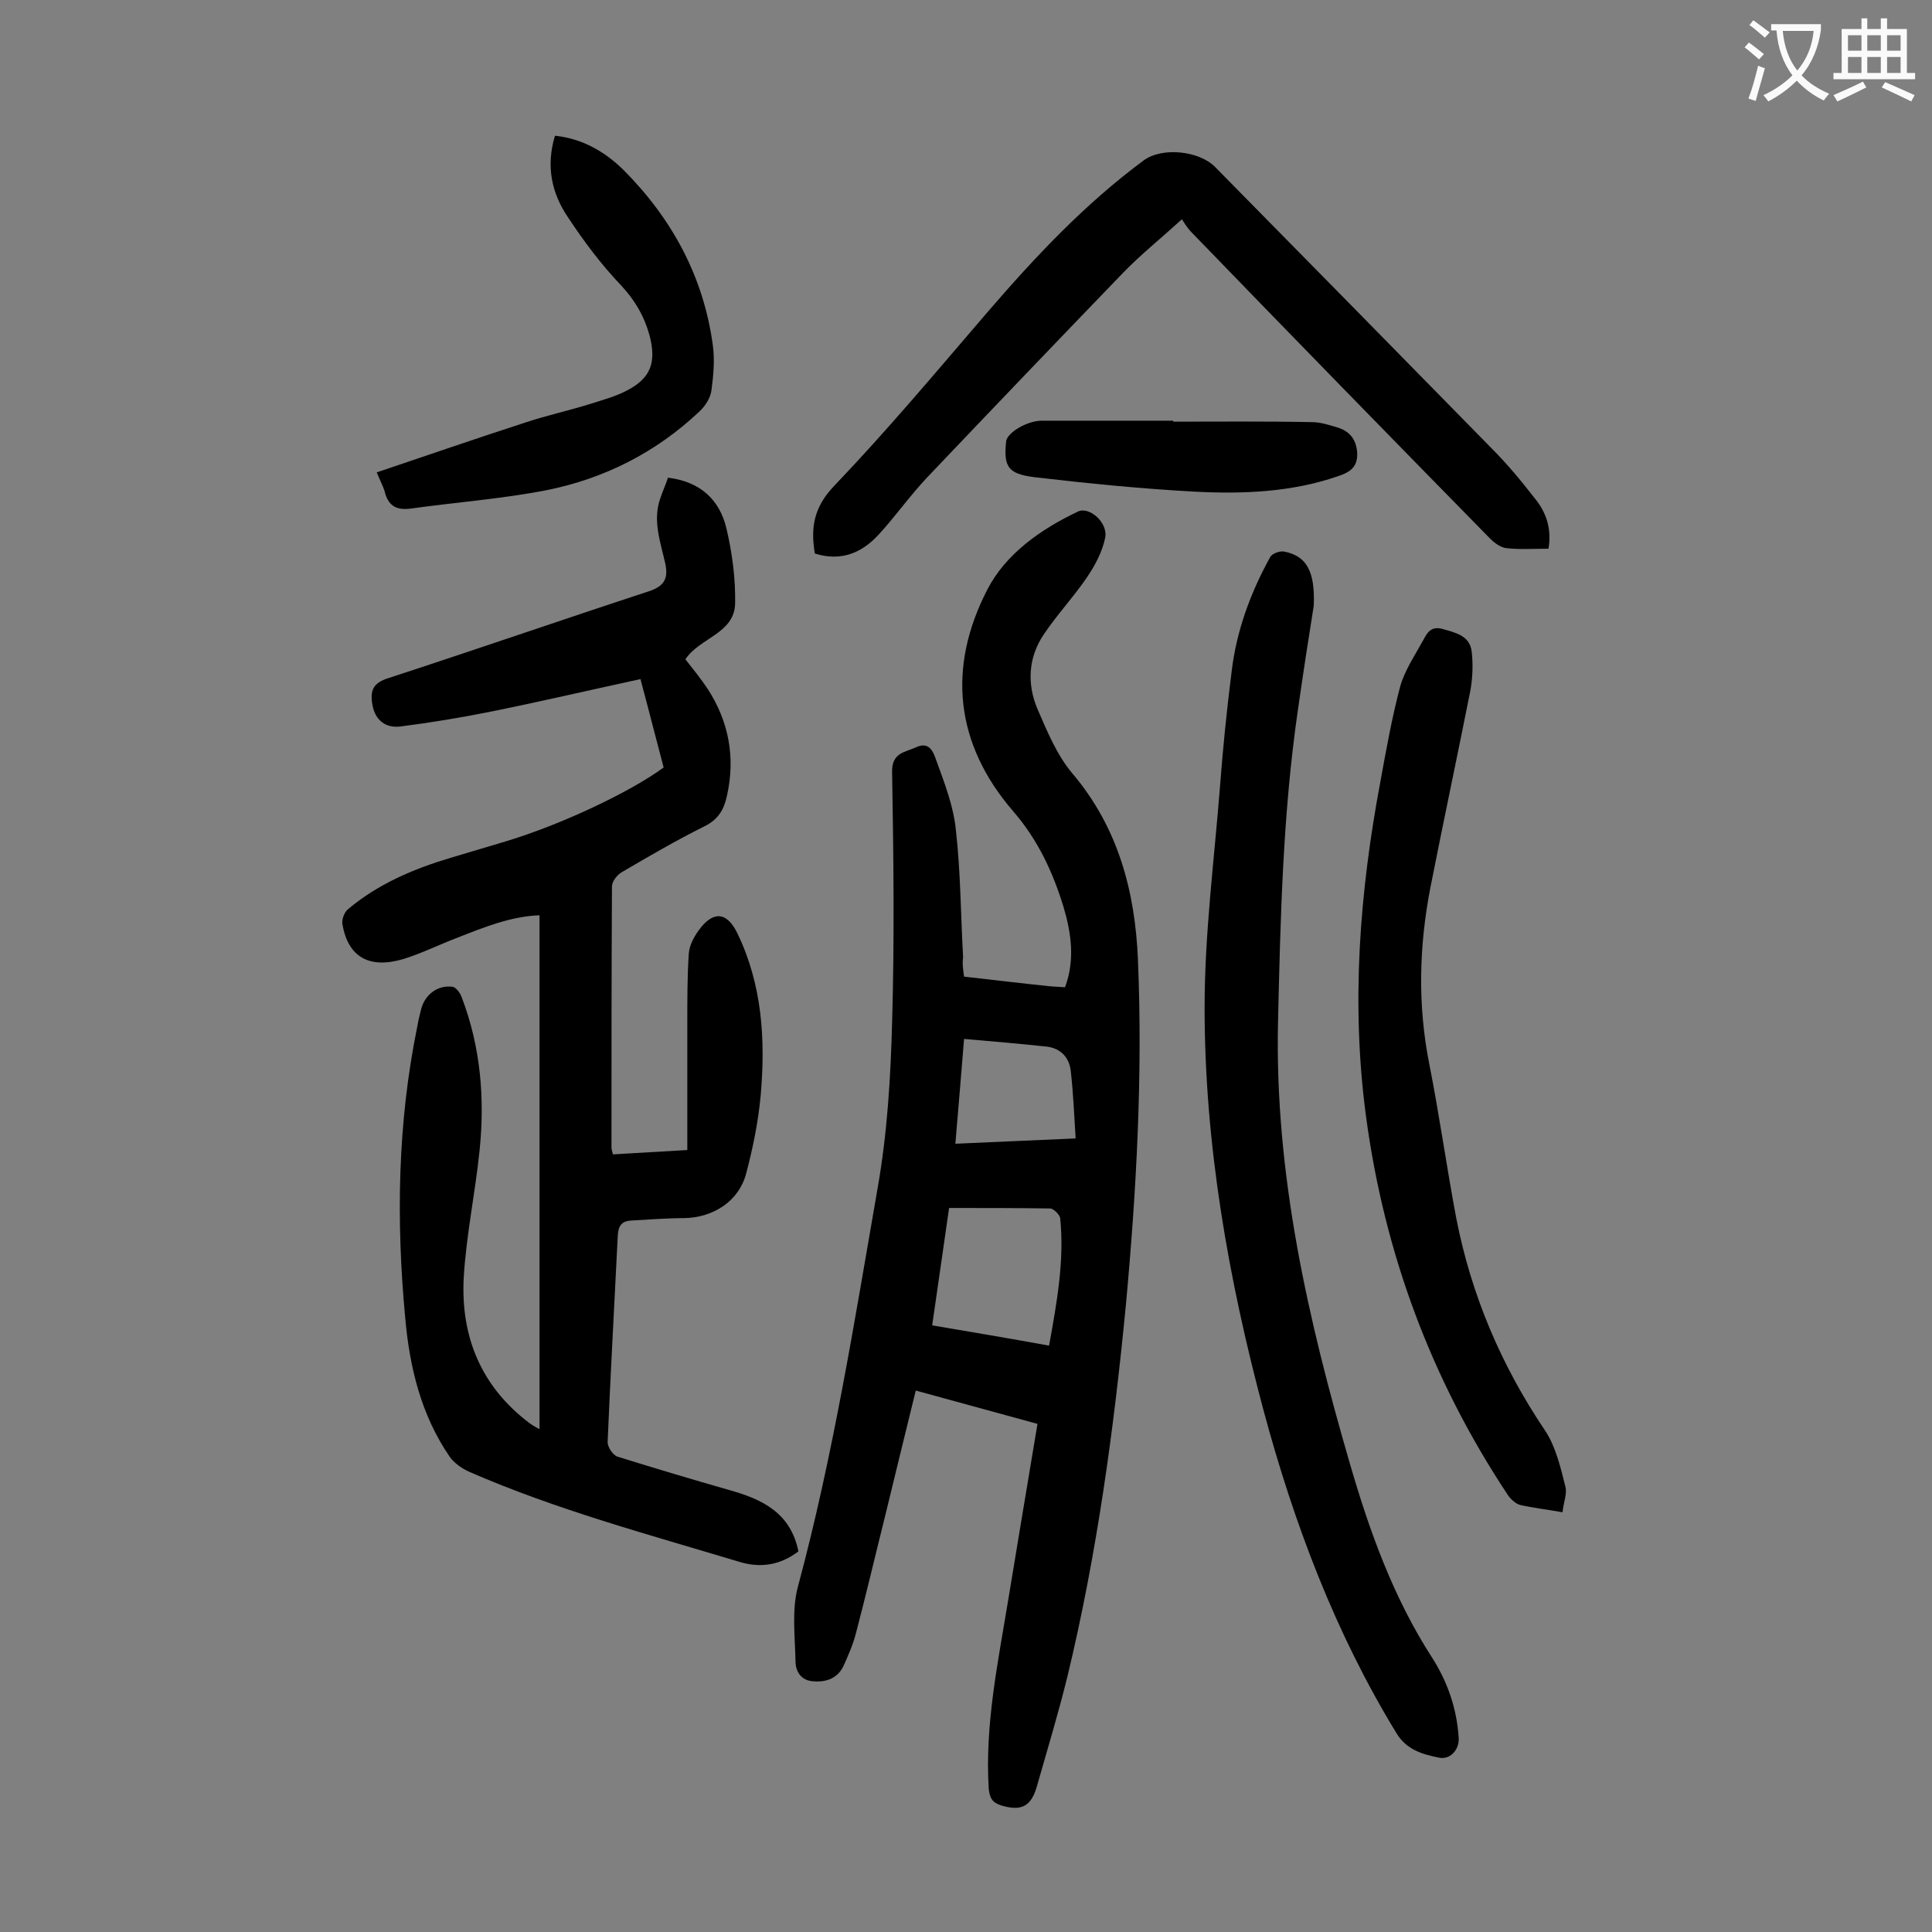
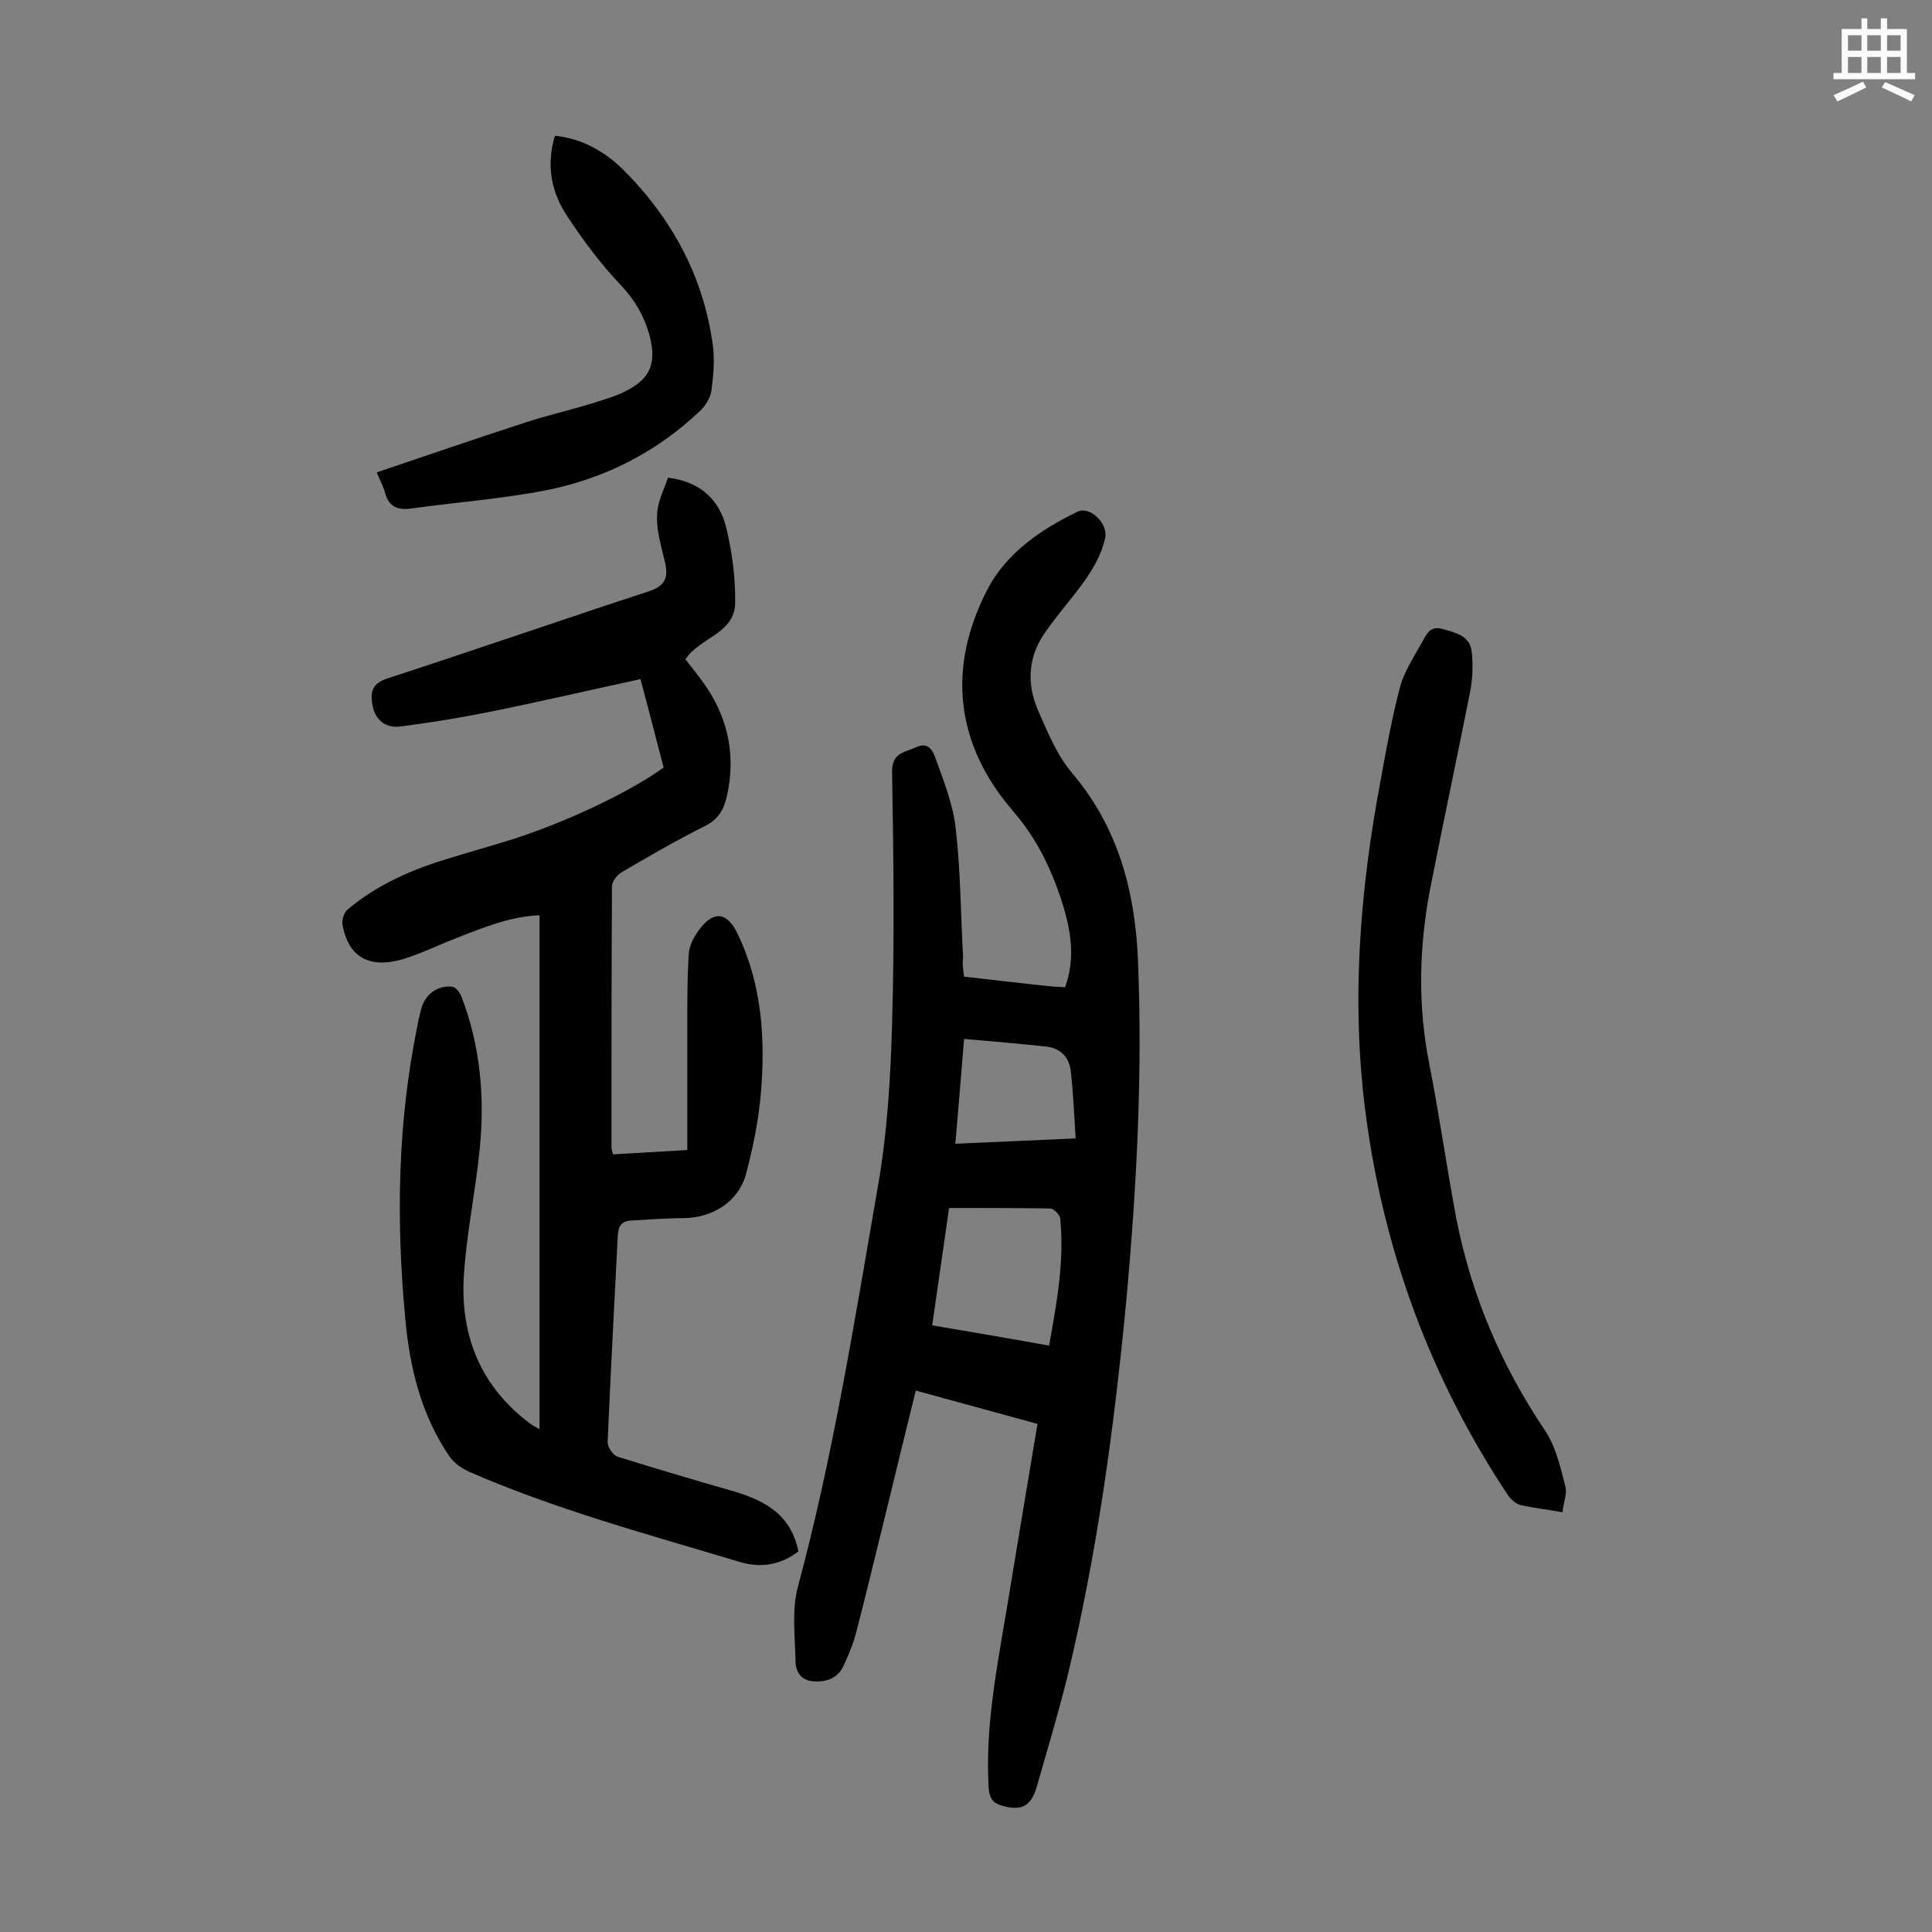
<svg xmlns="http://www.w3.org/2000/svg" enable-background="new 0 0 400 400" viewBox="0 0 400 400">
  <rect x="0" y="0" width="400" height="400" fill="#808080" stroke="none" />
  <g fill="#000001">
    <path d="m138.3 98.9c6.7.8 10.7 4.6 12.1 10.5 1.2 5.1 1.9 10.4 1.8 15.6-.2 6.2-7.3 7-10.3 11.5 1.5 1.9 3.2 4 4.6 6.1 4.4 6.8 5.8 14.2 4 22.2-.6 2.8-1.8 4.9-4.7 6.3-5.8 2.9-11.5 6.2-17.1 9.5-.9.5-2 1.9-2 2.9-.1 18-.1 36.1-.1 54.1 0 .3.1.6.3 1.4 5.1-.3 10.2-.6 15.4-.9 0-9.1 0-17.9 0-26.7 0-4.6 0-9.3.3-13.9.1-1.7 1-3.4 2-4.8 3-4.2 5.9-4 8.1.6 5.1 10.6 5.8 21.9 4.8 33.4-.5 5.5-1.6 10.9-3 16.2-1.5 5.8-6.8 9.2-12.9 9.3-3.6 0-7.3.3-10.9.5-2 .1-2.7 1.1-2.8 3.2-.7 14.2-1.5 28.5-2.1 42.7 0 1 1.1 2.7 2.1 3 7.7 2.4 15.4 4.7 23.1 6.9 6.8 1.9 12.7 4.7 14.3 12.7-3.7 2.8-7.7 3.5-12.1 2.2-18.9-5.7-38-10.8-56.1-18.7-1.5-.7-3.1-1.8-4-3.1-5.9-8.6-8.3-18.5-9.2-28.7-1.9-20.2-1.6-40.4 2.5-60.4.2-1.2.5-2.4.8-3.6.8-3 3.4-5 6.5-4.6.7.1 1.6 1.3 1.9 2.2 3.9 10.2 4.8 20.9 3.7 31.6-.9 8.9-2.8 17.7-3.3 26.6-.6 12.2 3.7 22.5 13.7 30 .4.3.9.6 2 1.2 0-35.7 0-70.9 0-106.4-5.8.2-11.3 2.4-16.9 4.6-3.7 1.4-7.3 3.2-11.1 4.4-7.2 2.2-11.6-.3-12.8-7.1-.2-1 .4-2.6 1.2-3.2 6.2-5.2 13.5-8.3 21.2-10.6 3.8-1.1 7.6-2.3 11.4-3.4 11.3-3.4 25.6-10.1 32.7-15.3-1.6-6-3.1-12-4.8-18.3-10.6 2.3-20.9 4.7-31.3 6.8-6 1.2-12.1 2.2-18.3 3-3 .4-5.3-1.1-5.9-4.5-.5-2.9.1-4.5 3.3-5.5 18.1-5.9 36-12.1 54-18 3.3-1.1 4-2.8 3.3-5.9-1-4.4-2.6-8.8-1-13.3.5-1.5 1.1-2.8 1.6-4.3z" />
    <path d="m199.6 202.2c6.2.7 12 1.4 17.8 2 1 .1 2 .1 3.1.2 2.1-5.6 1.3-11.2-.3-16.6-2.2-7.2-5.3-13.9-10.4-19.8-12.1-14-13.7-29.8-5.4-45.9 3.8-7.4 11-12.5 18.8-16.2 2.4-1.1 6.3 2.4 5.6 5.5-.6 2.9-2.1 5.7-3.8 8.2-2.8 4.1-6.2 7.7-9 11.9-3.1 4.7-3.4 10.1-1.2 15.3 2 4.6 4 9.5 7.2 13.3 9.5 11.2 13 24.4 13.6 38.6 1 23.9-.3 47.7-2.5 71.5-2.5 25.9-6 51.6-12.1 76.9-1.9 7.7-4.2 15.3-6.4 23-1.2 4-3.3 4.9-7.3 3.7-1.9-.6-2.4-1.6-2.6-3.5-.8-13.2 1.9-26 4-38.8 2-12.1 4-24.2 6.1-36.7-8.5-2.3-16.7-4.6-25.2-6.9-2.2 8.9-4.3 17.6-6.4 26.2-2 8-3.9 16.1-6 24.1-.6 2.3-1.6 4.6-2.6 6.8-1.2 2.4-3.4 3.3-6.1 3.1-2.7-.1-3.8-2.1-3.8-4.2-.1-5.1-.8-10.6.5-15.4 7.3-27.1 11.7-54.9 16.5-82.5 2-11.3 2.7-22.9 3-34.3.5-17.2.3-34.5 0-51.8-.1-4.1 2.6-4.1 5-5.2 2.8-1.3 3.6 1.2 4.1 2.6 1.7 4.7 3.6 9.5 4.1 14.5 1 8.8 1 17.6 1.5 26.4-.2 1.3 0 2.5.2 4zm17.6 76.4c1.6-8.9 3.2-17.5 2.3-26.4-.1-.7-1.3-1.9-2-2-6.9-.1-13.9-.1-21-.1-1.2 8.2-2.3 16.1-3.5 24.3 8.2 1.4 16 2.7 24.2 4.2zm-19.4-41.8c8.4-.4 16.4-.7 24.9-1.1-.3-4.9-.5-9.4-1-13.9-.3-2.8-2-4.7-4.9-5.1-5.6-.6-11.3-1.1-17.2-1.6-.6 7.6-1.2 14.4-1.8 21.7z" />
-     <path d="m272 125.4c-1 6.2-2.2 14-3.3 21.7-3.1 21.4-3.6 42.9-4.1 64.5-.7 31.5 6.2 61.6 14.9 91.5 4.1 14.1 9 27.7 17 40.1 3.2 5 5.1 10.5 5.5 16.5.2 2.5-1.7 4.7-4.1 4.2-3.4-.7-6.7-1.6-8.8-5.1-12.7-20.8-21.2-43.4-27.5-66.8-7.3-27.3-12.2-55.1-12.2-83.4 0-15.3 2-30.6 3.2-45.9.6-7.9 1.4-15.8 2.4-23.7 1-8.4 3.9-16.3 8-23.7.4-.7 2-1.3 2.9-1.1 4.5.9 6.4 3.9 6.1 11.2z" />
-     <path d="m320.6 113.6c-3.1 0-5.9.2-8.6-.1-1.3-.1-2.6-1.1-3.5-2-20.7-21.1-41.3-42.2-61.8-63.4-1-1-1.7-2.3-2-2.7-4.4 4-8.5 7.3-12.1 11-13.6 14.1-27.1 28.2-40.6 42.4-3.6 3.8-6.6 8.1-10.1 11.9s-7.8 5.6-13.2 3.9c-.9-5.4-.2-9.6 4-14 11-11.5 21.2-23.7 31.6-35.8 9.9-11.5 20.2-22.5 32.5-31.6 3.8-2.8 11.5-2 14.8 1.4 19.1 19.4 38.2 38.8 57.2 58.2 3.2 3.2 6.1 6.7 8.9 10.3 2.4 2.9 3.6 6.3 2.9 10.5z" />
    <path d="m323.5 313.1c-3.3-.6-6.1-.9-8.7-1.5-.9-.2-1.9-1.1-2.5-1.9-15.9-23.9-25.7-50.2-29.5-78.7-3.1-23.3-1.3-46.3 3-69.2 1.2-6.6 2.4-13.3 4.1-19.7.9-3.2 2.9-6.2 4.5-9.1.9-1.5 1.5-3.5 4.2-2.8 2.8.8 5.7 1.4 6.1 4.7.3 2.7.2 5.5-.3 8.2-2.7 13.6-5.6 27.2-8.3 40.9-2.3 12-2.6 24.1-.2 36.2 2.1 10.6 3.6 21.4 5.6 32 3.1 15.9 9.3 30.5 18.4 44 2.2 3.3 3.2 7.6 4.2 11.6.4 1.4-.4 3.3-.6 5.3z" />
    <path d="m78 97.8c10.4-3.5 20.5-7 30.7-10.3 4.5-1.5 9.1-2.5 13.6-3.9 2.5-.8 5.1-1.5 7.4-2.7 5.1-2.6 6.2-5.9 4.8-11.4-1.1-4-3-7.3-5.9-10.4-4.1-4.3-7.7-9.1-11-14.1-3.4-5-4.6-10.6-2.7-16.9 5.7.6 10.3 3.3 14.1 7 10.1 10.1 16.7 22.2 18.6 36.5.4 3 .1 6.2-.3 9.2-.2 1.6-1.3 3.3-2.5 4.4-9 8.5-19.7 13.9-31.7 16.3-9.3 1.8-18.8 2.5-28.1 3.8-3.1.4-4.7-.7-5.4-3.7-.4-1.2-1-2.3-1.6-3.8z" />
-     <path d="m242.9 87.3c9.6 0 19.2-.1 28.8.1 1.7 0 3.5.6 5.2 1.1 2.6.8 3.9 2.5 4.1 5.3.1 3-1.6 4-4 4.8-9.6 3.3-19.5 3.7-29.5 3.2-11.1-.6-22.2-1.7-33.3-3-5.6-.7-6.4-2.2-5.9-7.4.2-1.8 4.3-4.3 7.4-4.3h27.2z" />
  </g>
-   <path d="m362.1 8.8c1.1.8 2.1 1.6 3.1 2.4l-1 1.1c-1.3-1.1-2.3-2-3-2.5zm1.9 4.8c.5.2.9.4 1.4.5-.6 2.3-1.3 4.5-1.9 6.8l-1.5-.5c.8-2.1 1.4-4.3 2-6.8zm-1-9.4c1.3.9 2.4 1.8 3.4 2.5l-1 1.1c-1.4-1.2-2.4-2.1-3.2-2.6zm3.7 2.2v-1.4h10.3v1.2c-.5 3.6-1.8 6.8-4 9.4 1.5 1.6 3.4 2.8 5.7 3.8-.3.4-.7.8-1.1 1.4-2.3-1.1-4.1-2.5-5.6-4.1-1.6 1.6-3.6 3.1-5.9 4.3-.3-.5-.7-.9-1-1.3 2.4-1.1 4.4-2.5 6-4.1-1.9-2.5-3-5.6-3.3-9.3h-1.1zm8.8 0h-6.4c.3 3.3 1.3 6 3 8.2 2-2.3 3.1-5.1 3.4-8.2z" fill="#fafafb" />
  <path d="m385.3 3.8h1.3v2.2h2.8v-2.2h1.3v2.2h4.1v9.1h1.7v1.3h-16.9v-1.3h1.7v-9.1h4.1v-2.2zm.4 13.1.7 1.2c-1.8.9-3.8 1.9-6 2.9-.2-.4-.5-.8-.8-1.3 2.3-1 4.3-1.9 6.1-2.8zm-3.1-6.4h2.8v-3.2h-2.8zm0 4.6h2.8v-3.3h-2.8zm4-4.6h2.8v-3.2h-2.8zm0 4.6h2.8v-3.3h-2.8zm3.7 1.9c2.1.9 4.1 1.8 6.1 2.7l-.7 1.3c-2.2-1.1-4.2-2-6.1-2.9zm3.2-9.7h-2.8v3.2h2.8zm-2.8 7.8h2.8v-3.3h-2.8z" fill="#fafafb" />
</svg>